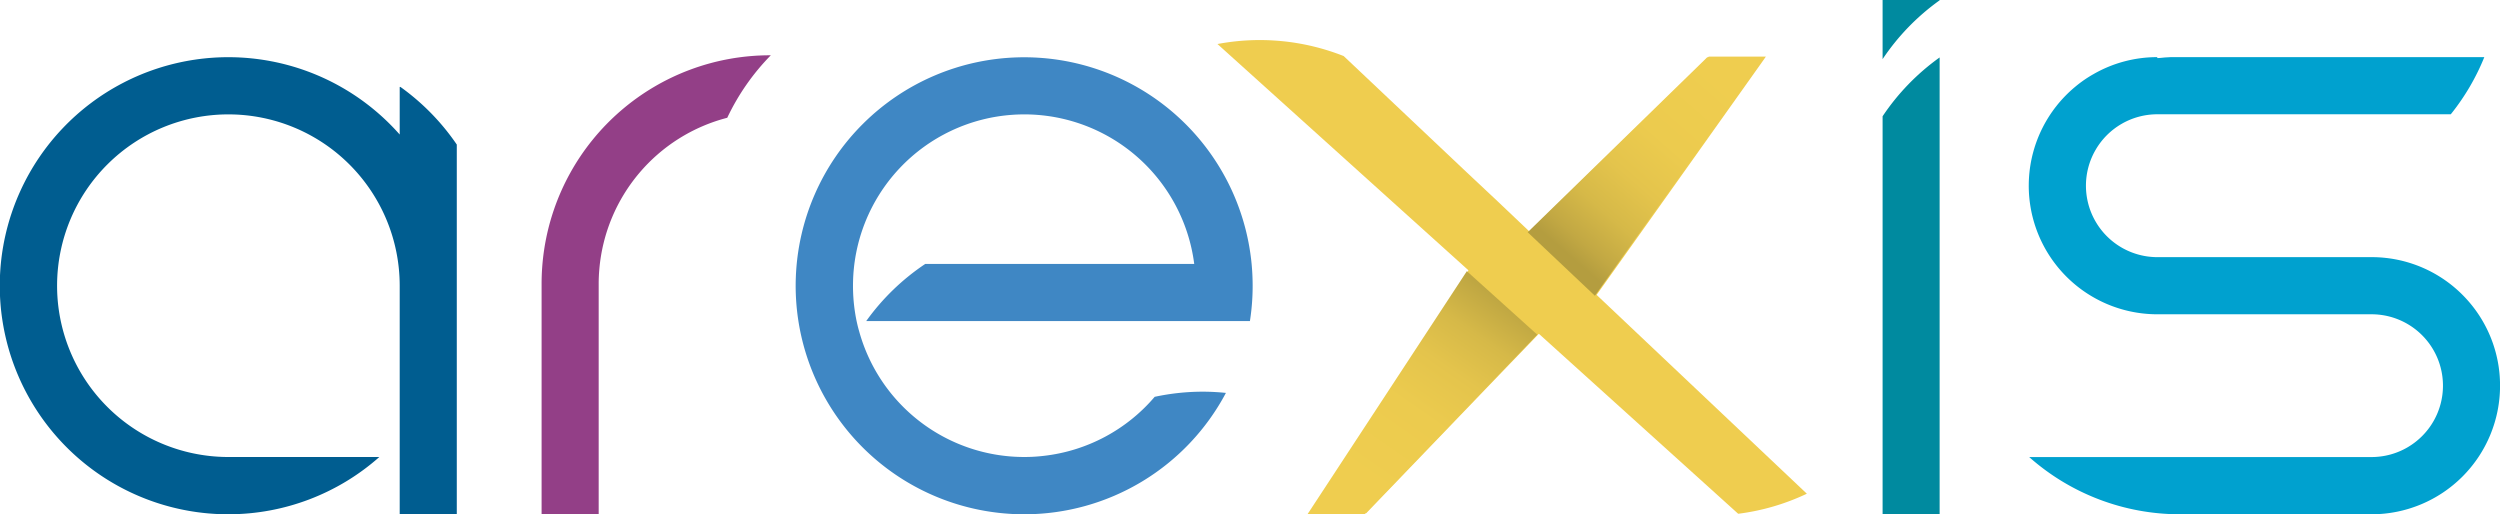
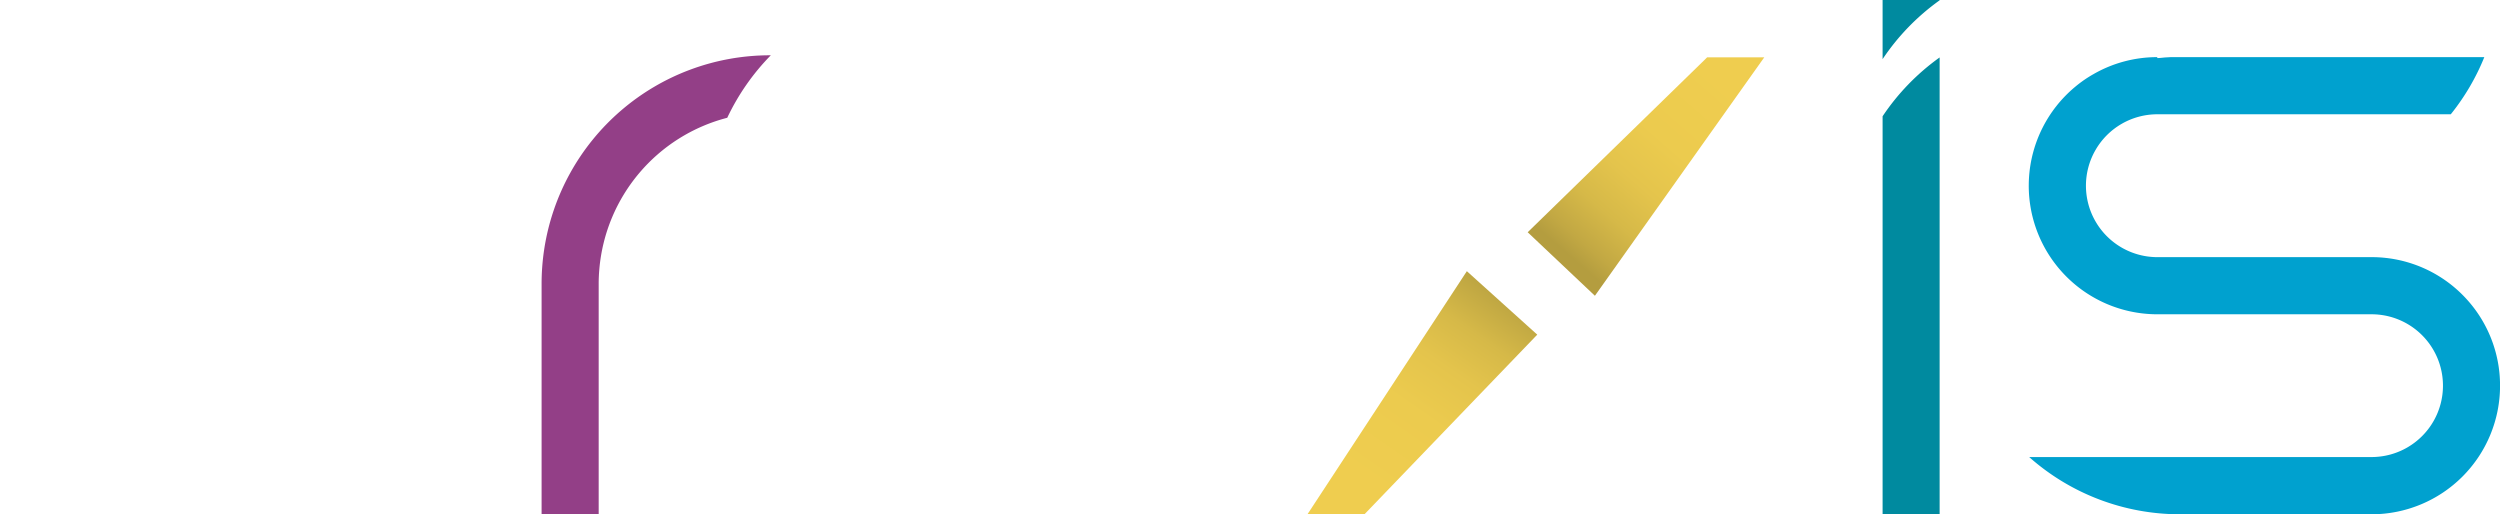
<svg xmlns="http://www.w3.org/2000/svg" id="Calque_1" data-name="Calque 1" viewBox="0 0 486.11 100">
  <defs>
    <clipPath id="clip-path" transform="translate(-6.94 -10)">
      <rect y="-1.11" width="500" height="122.22" style="fill:none" />
    </clipPath>
    <linearGradient id="Dégradé_sans_nom_59" x1="266.87" y1="95.22" x2="292.34" y2="58.5" gradientUnits="userSpaceOnUse">
      <stop offset="0" stop-color="#efcd4f" />
      <stop offset="0.39" stop-color="#eccb4e" />
      <stop offset="0.62" stop-color="#e4c44c" />
      <stop offset="0.81" stop-color="#d6b948" />
      <stop offset="0.97" stop-color="#c2a943" />
      <stop offset="1" stop-color="#bea642" />
    </linearGradient>
    <linearGradient id="Dégradé_sans_nom_67" x1="335.27" y1="14.93" x2="305.06" y2="49.64" gradientUnits="userSpaceOnUse">
      <stop offset="0" stop-color="#efcd4f" />
      <stop offset="0.37" stop-color="#eccb4e" />
      <stop offset="0.58" stop-color="#e4c44c" />
      <stop offset="0.76" stop-color="#d6b948" />
      <stop offset="0.92" stop-color="#c2a843" />
      <stop offset="1" stop-color="#b49d3f" />
    </linearGradient>
  </defs>
  <g style="clip-path:url(#clip-path)">
-     <path d="M95.76,38.11V110H84.66V65.54A33.31,33.31,0,1,0,51,98.86h29.7A44.3,44.3,0,0,1,51.36,110H51A44.44,44.44,0,1,1,84.66,36.16V26.91h.15A44.83,44.83,0,0,1,95.76,38.11Z" transform="translate(-6.94 -10)" style="fill:#005d90" />
    <path d="M156.82,20.75a44.5,44.5,0,0,0-8.47,12.15,33.34,33.34,0,0,0-24.87,29.4c-.09,1-.13,1.92-.13,2.88s0,44.79,0,44.79H112.25V65.18a44.74,44.74,0,0,1,.49-6.59,44.41,44.41,0,0,1,43.92-37.84Z" transform="translate(-6.94 -10)" style="fill:#933f87" />
    <path d="M384.09,21.17V110H373V32.61A44.27,44.27,0,0,1,384.09,21.17Z" transform="translate(-6.94 -10)" style="fill:#008a9f" />
    <path d="M384.09,10v.06A44.28,44.28,0,0,0,373,21.5V10Z" transform="translate(-6.94 -10)" style="fill:#008a9f" />
-     <path d="M358.27,106a43.91,43.91,0,0,1-13.35,3.9l-38.76-35L298.35,83,272.58,109.8H261.49l3.34-5.08,27.64-42.16-48.8-44a44.34,44.34,0,0,1,24.54,2.34l23.93,22.61,6,5.63L304.31,55l34.52-33.63.38-.37h11.1l-1.05,1.49L317.39,67.34Z" transform="translate(-6.94 -10)" style="fill:#efcd4f" />
    <path d="M493.06,85a25,25,0,0,1-25,25c-.29,0-.57,0-.85,0H430.87A44.2,44.2,0,0,1,401.5,98.87h65.86l.72,0a13.88,13.88,0,1,0,0-27.76H426.42a25,25,0,0,1-16-44.21,23.68,23.68,0,0,1,3.61-2.5,24.79,24.79,0,0,1,12.37-3.29c.28,0,.56,0,.85,0h-.84v.18c.57,0,1.14-.1,1.73-.13l.88-.05H490a44.14,44.14,0,0,1-6.52,11.11H427.13l-.7,0h0a13.89,13.89,0,0,0,0,27.78h41.66a24.92,24.92,0,0,1,18.19,7.87A24.92,24.92,0,0,1,493.06,85Z" transform="translate(-6.94 -10)" style="fill:#00a1cf" />
-     <path d="M250.51,65.57a44.31,44.31,0,0,1-.53,6.86H175.37a44.59,44.59,0,0,1,11.48-11.11h52.3a33.31,33.31,0,0,0-66.35,4.25,33.68,33.68,0,0,0,.7,6.86c.15.69.31,1.36.5,2a33.3,33.3,0,0,0,32.11,24.43,31.41,31.41,0,0,0,3.77-.22,33.23,33.23,0,0,0,21.58-11.48,44.73,44.73,0,0,1,9.25-1,43.72,43.72,0,0,1,4.6.24A44.4,44.4,0,0,1,206.11,110a43.91,43.91,0,0,1-4.61-.24,44.43,44.43,0,1,1,48.81-48.44C250.44,62.72,250.51,64.14,250.51,65.57Z" transform="translate(-6.94 -10)" style="fill:#3f87c4" />
    <polygon points="298.91 65.07 291.1 73.19 265.33 99.98 254.24 99.98 257.58 94.89 285.22 52.73 298.91 65.07" style="fill:url(#Dégradé_sans_nom_59)" />
    <polygon points="297.05 45.16 331.56 11.53 331.94 11.15 343.05 11.15 341.99 12.64 310.12 57.51 297.05 45.16" style="fill:url(#Dégradé_sans_nom_67)" />
  </g>
</svg>